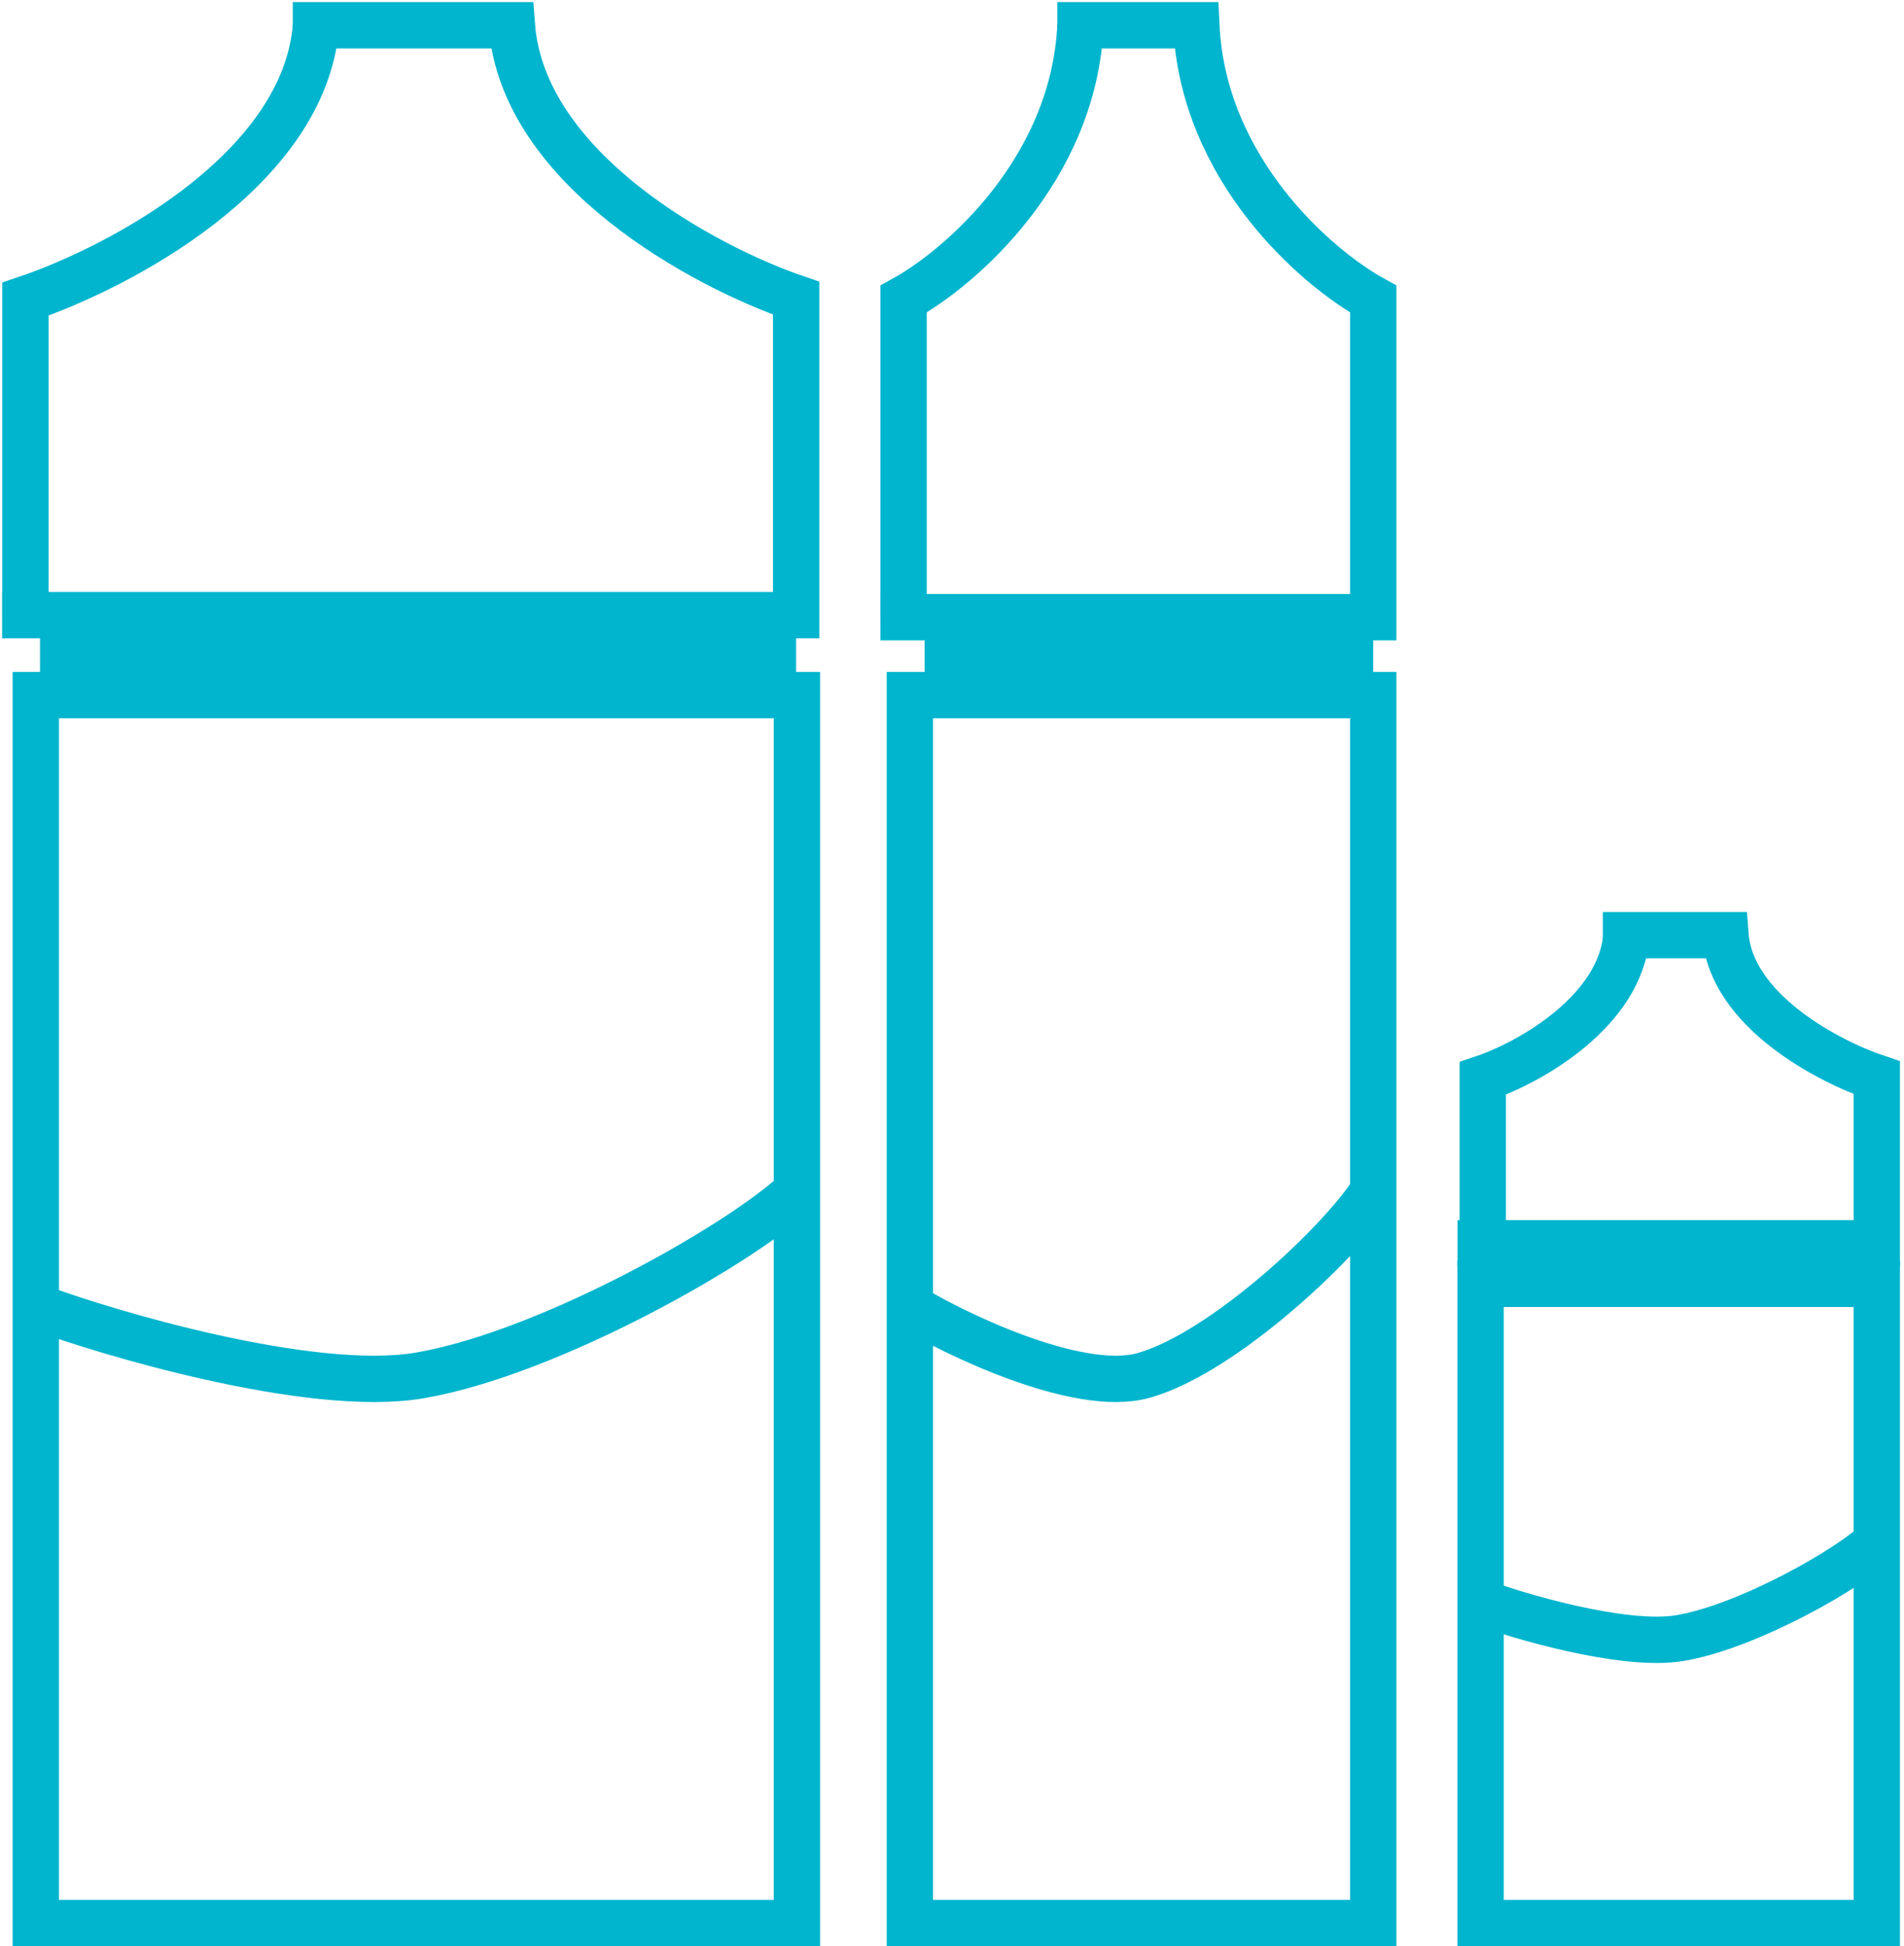
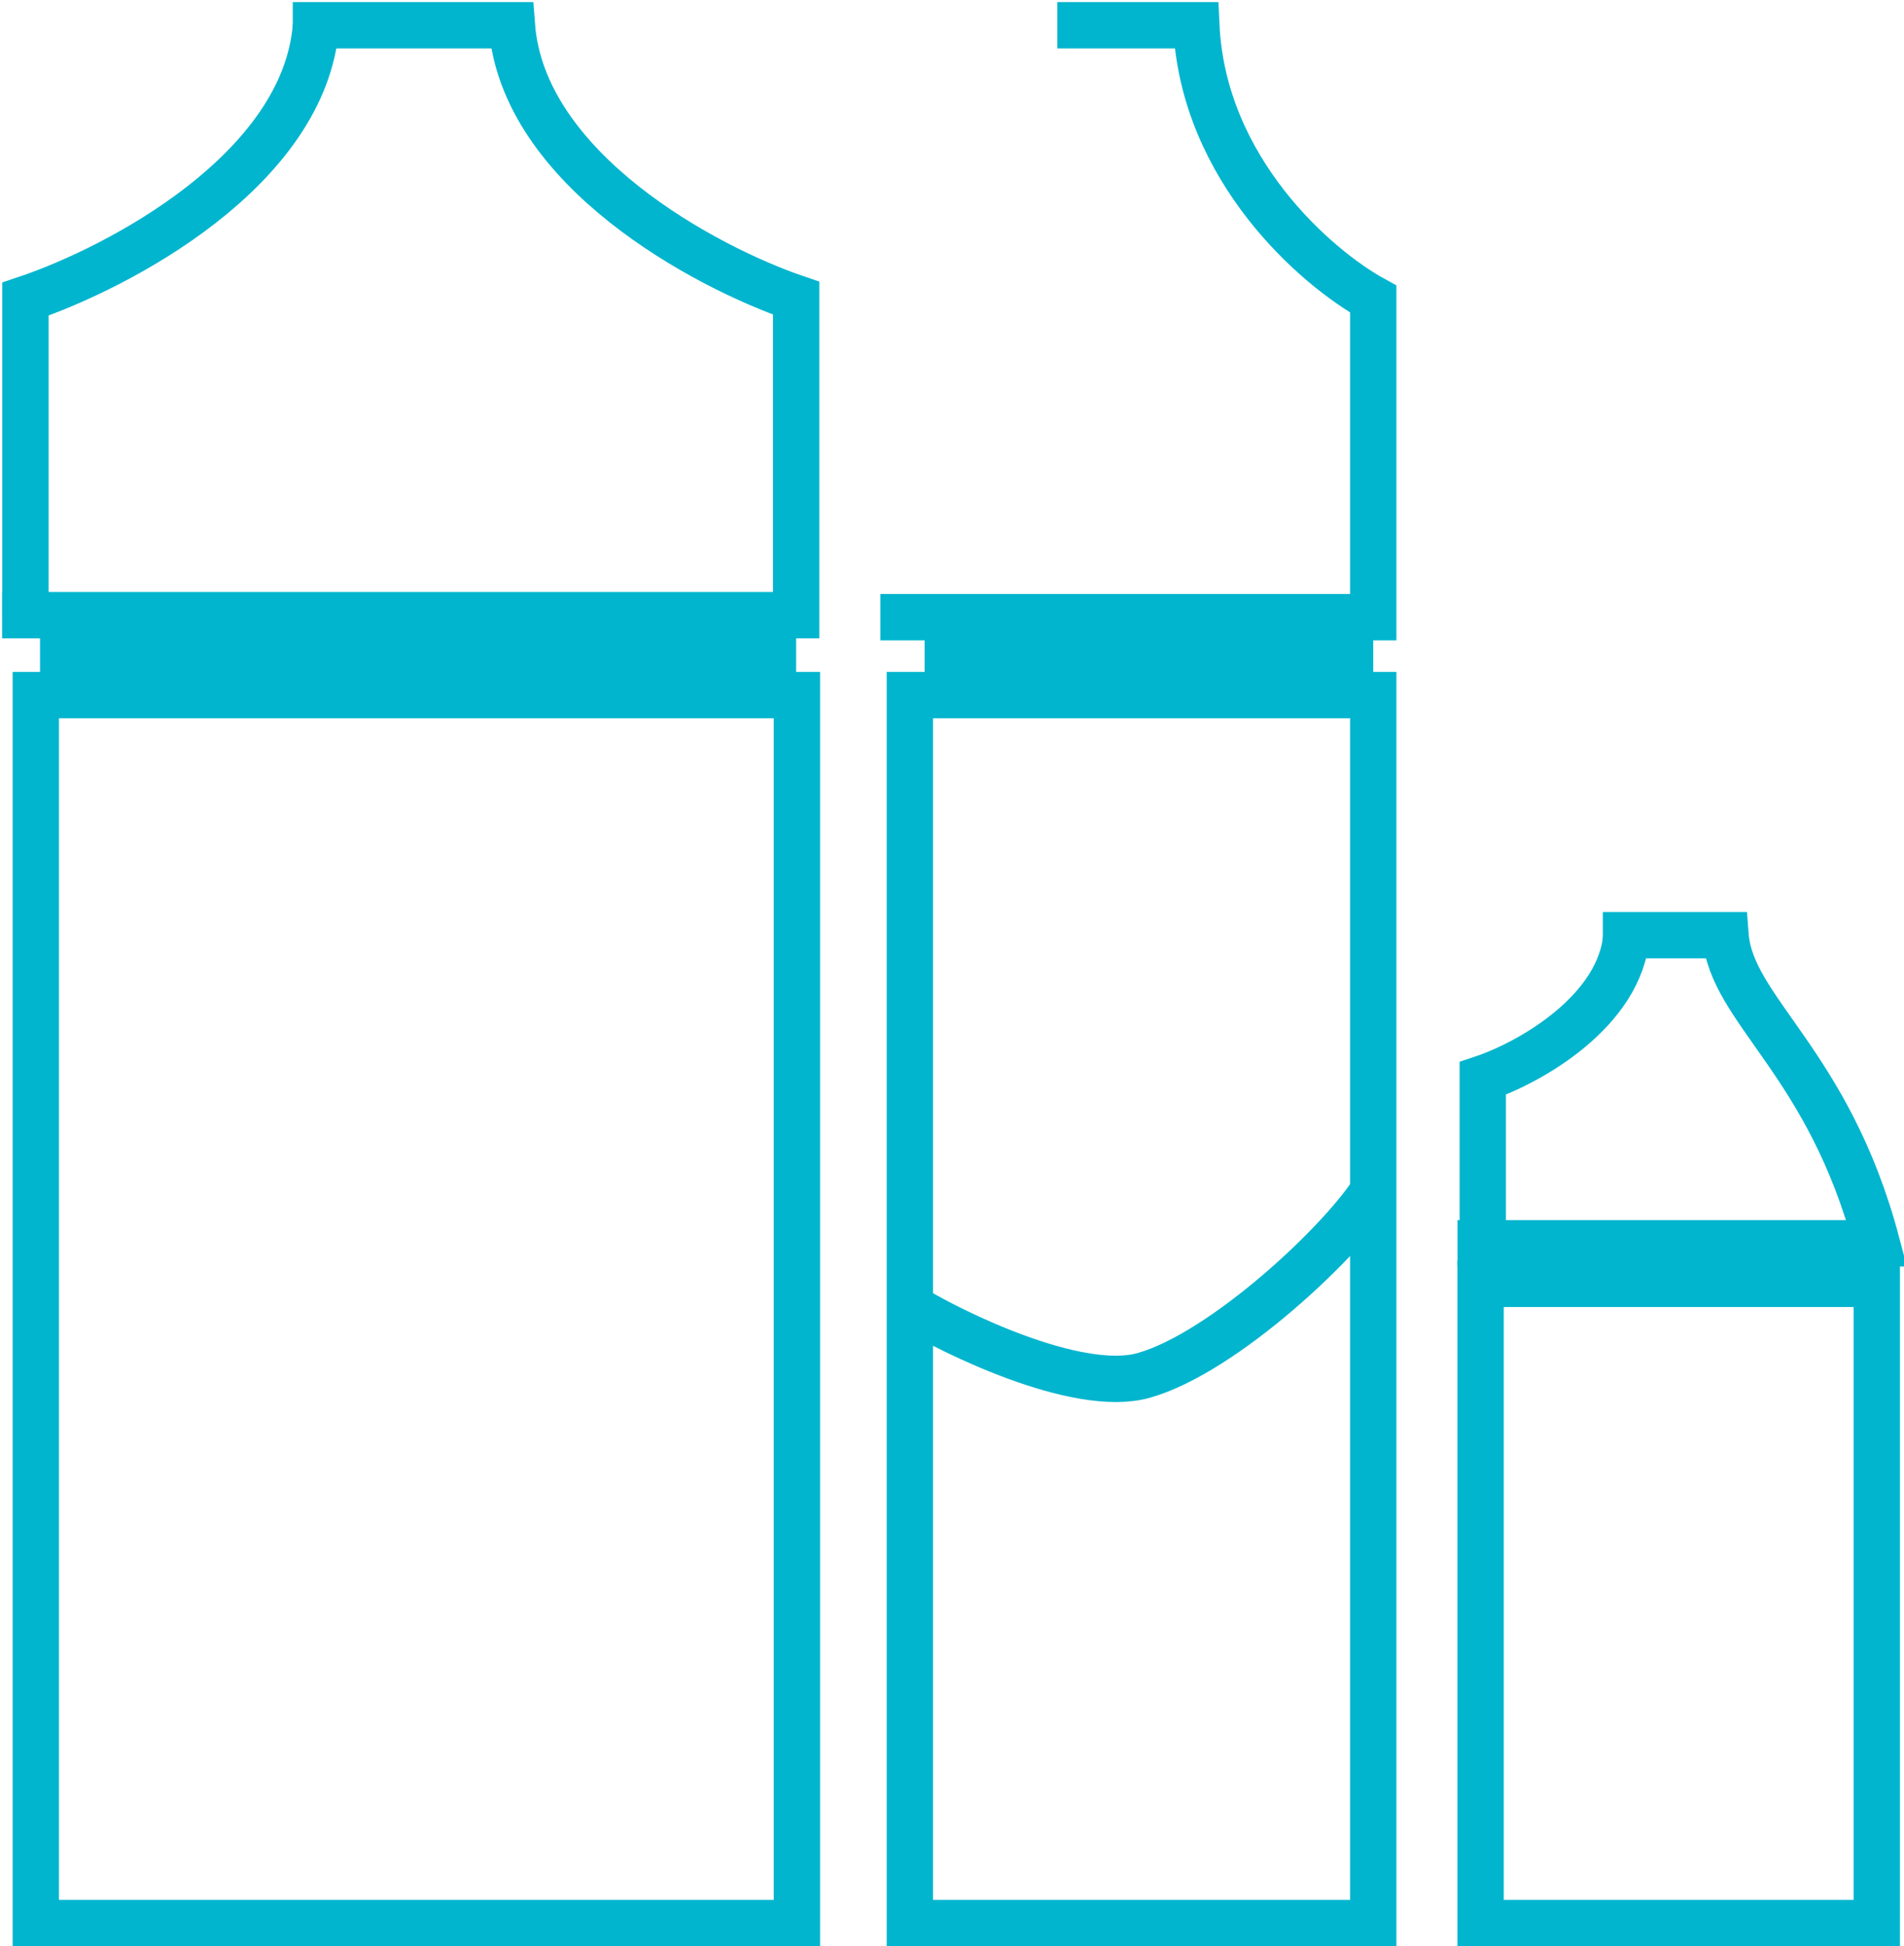
<svg xmlns="http://www.w3.org/2000/svg" width="452" height="462" viewBox="0 0 452 462" fill="none">
  <path d="M216 165V456.5H326V165H216Z" stroke="#02B5CE" stroke-width="11" />
-   <path d="M214.5 146.5V71C227.833 63.667 254.9 40.4 256.5 6" stroke="#02B5CE" stroke-width="11" />
  <path d="M209 146.5H269.75H297.875H326V71C312.667 63.667 285.6 40.4 284 6H251M219.5 155.5H326" stroke="#02B5CE" stroke-width="11" />
  <path d="M217.5 311C225.167 315.667 255.5 331 271.5 326.5C290.5 321.156 319 294.333 326.5 282" stroke="#02B5CE" stroke-width="11" />
  <path d="M8.498 165V456.5H189.179V165H8.498Z" stroke="#02B5CE" stroke-width="11" />
  <path d="M6.034 146.5V71C27.935 63.667 72.393 40.4 75.022 6" stroke="#02B5CE" stroke-width="11" />
  <path d="M0.5 146.03H98.615H143.808H189V70.783C167.575 63.474 124.084 40.285 121.513 6H95.256H69.5M9.5 155H189" stroke="#02B5CE" stroke-width="11" />
-   <path d="M10.962 311C23.555 315.667 73.379 331 99.66 326.5C130.868 321.156 177.681 294.333 190 282" stroke="#02B5CE" stroke-width="11" />
  <path d="M351.485 304.765V456.5H445.536V304.765H351.485Z" stroke="#02B5CE" stroke-width="11" />
  <path d="M352 295.5V256C363.4 252.183 384.744 239.906 386.112 222" stroke="#02B5CE" stroke-width="11" />
-   <path d="M346 295.135H397.441H421.488H445.535V255.835C434.135 252.017 410.993 239.906 409.625 222H380.5M354.478 299.82H445.535" stroke="#02B5CE" stroke-width="11" />
-   <path d="M352.768 380.762C359.323 383.192 385.258 391.173 398.938 388.831C415.183 386.049 439.55 372.087 445.963 365.667" stroke="#02B5CE" stroke-width="11" />
+   <path d="M346 295.135H397.441H421.488H445.535C434.135 252.017 410.993 239.906 409.625 222H380.5M354.478 299.82H445.535" stroke="#02B5CE" stroke-width="11" />
</svg>